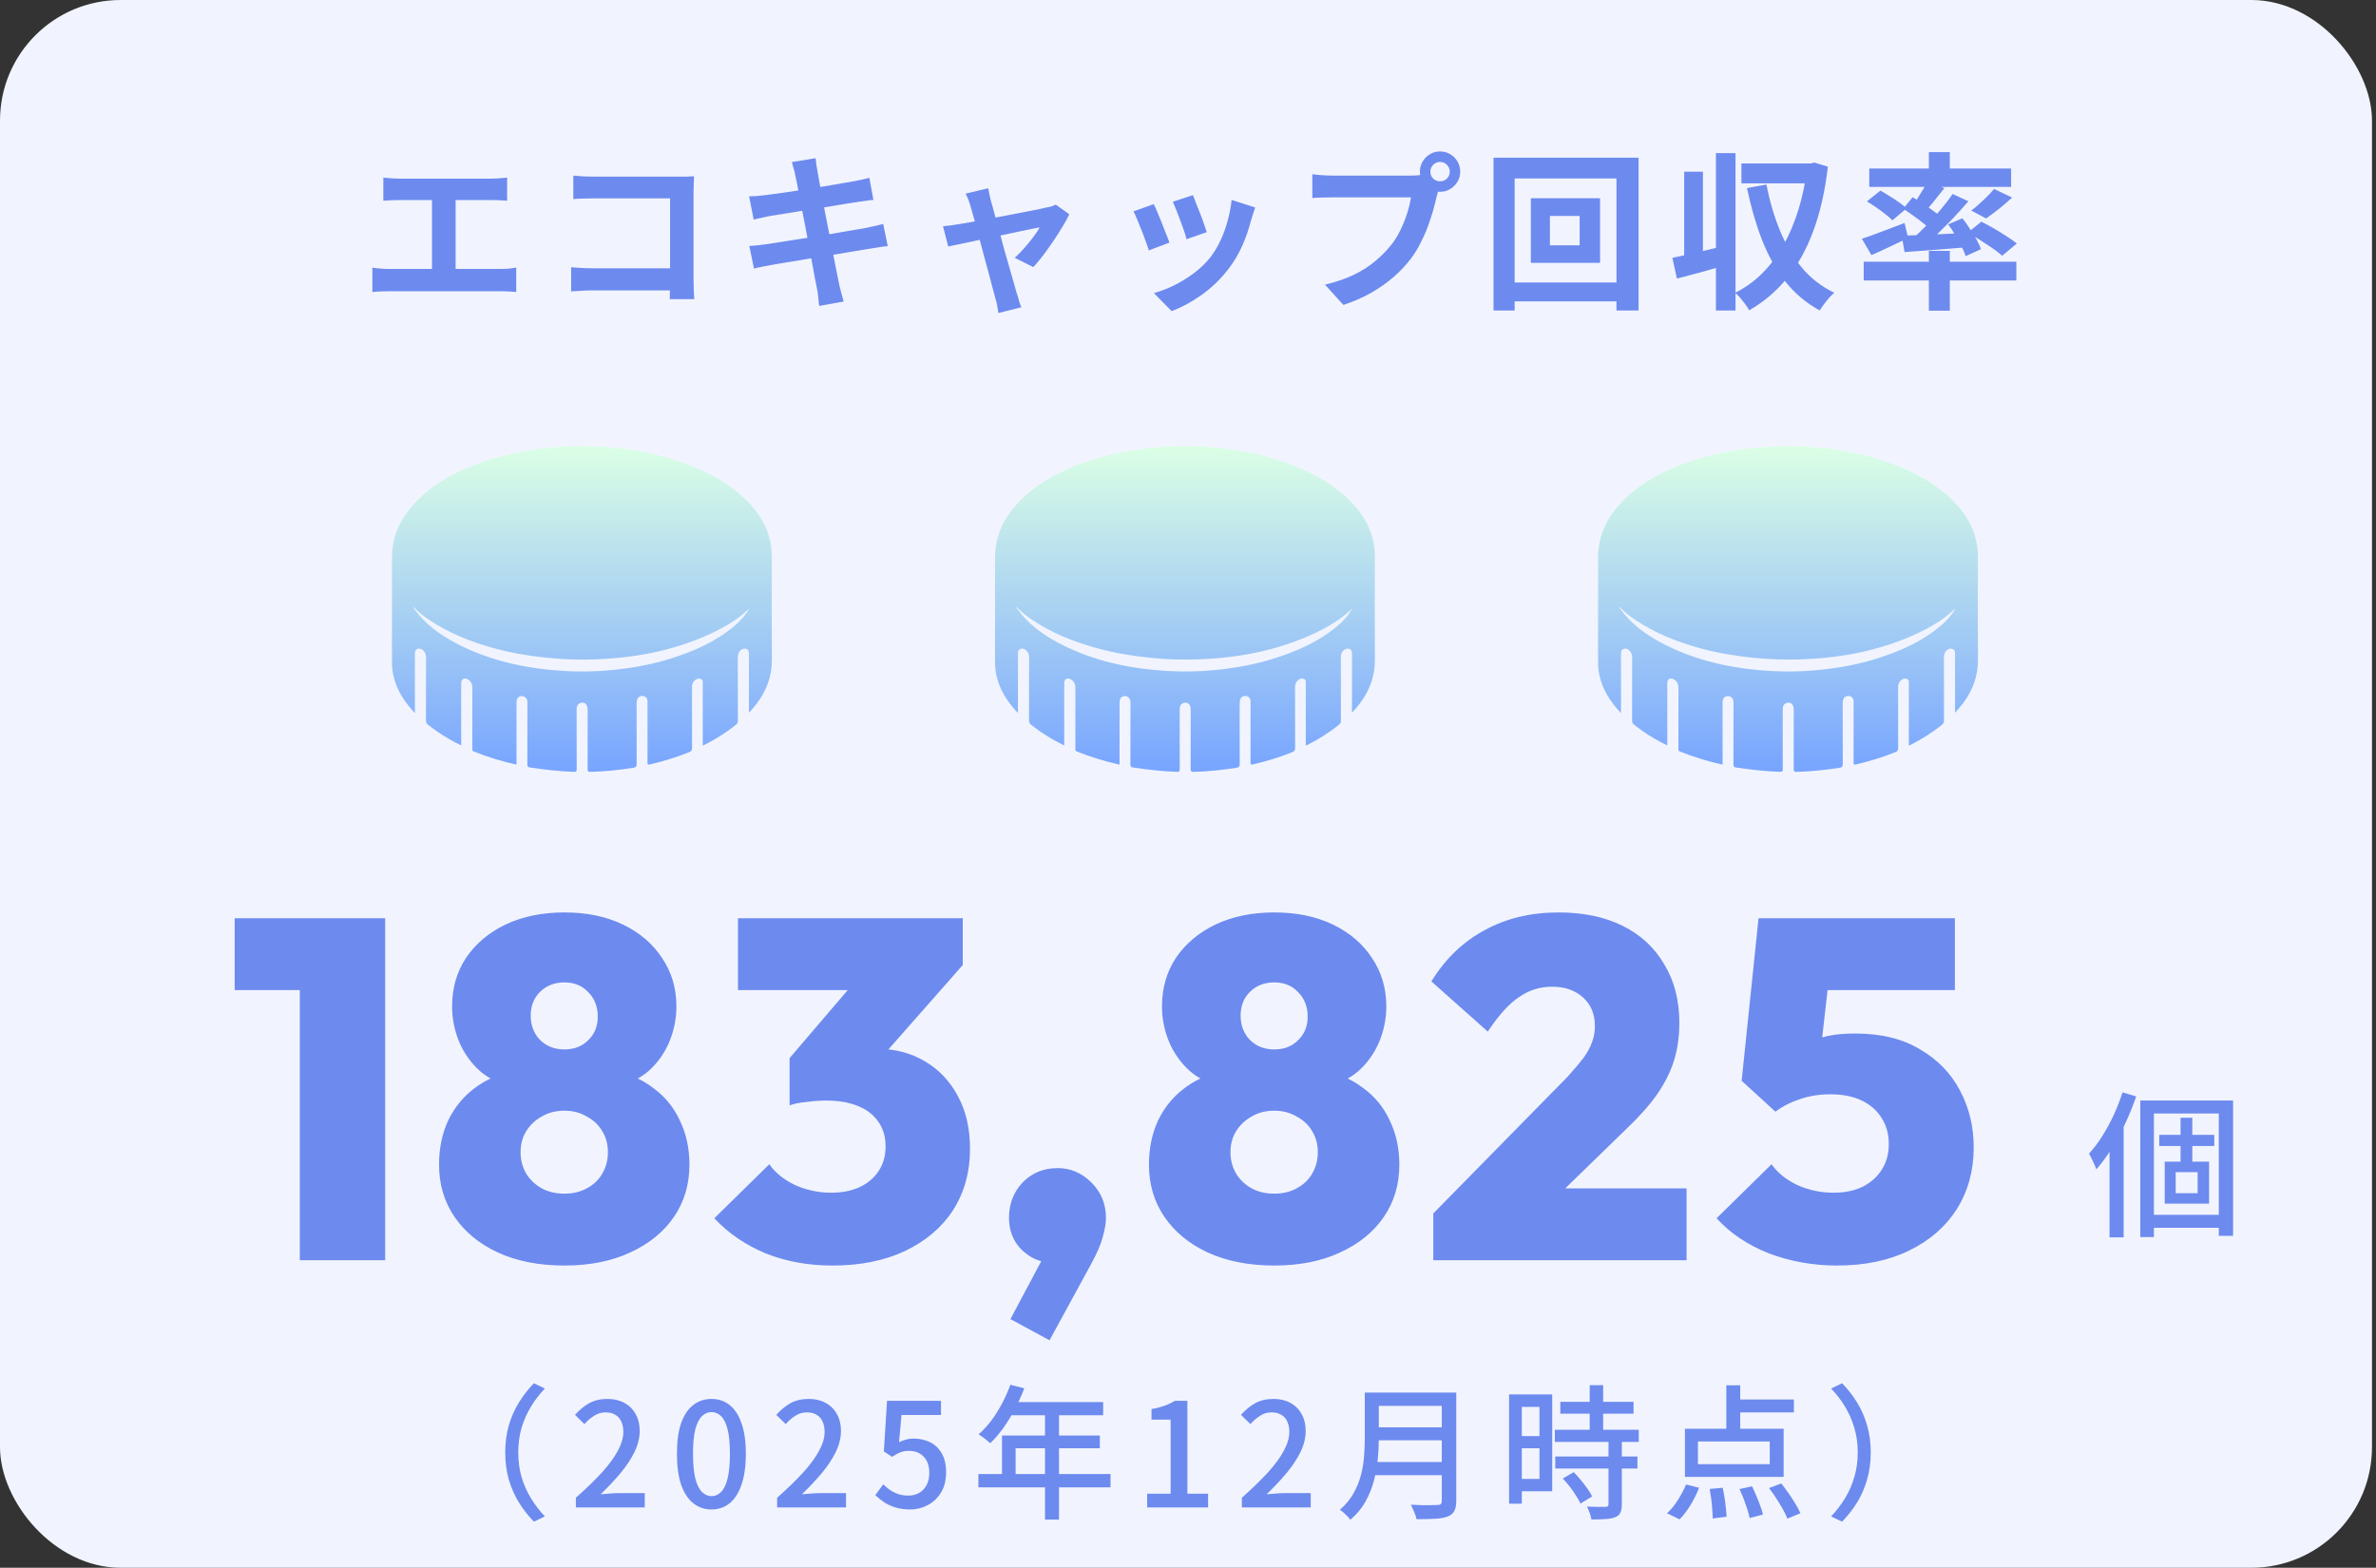
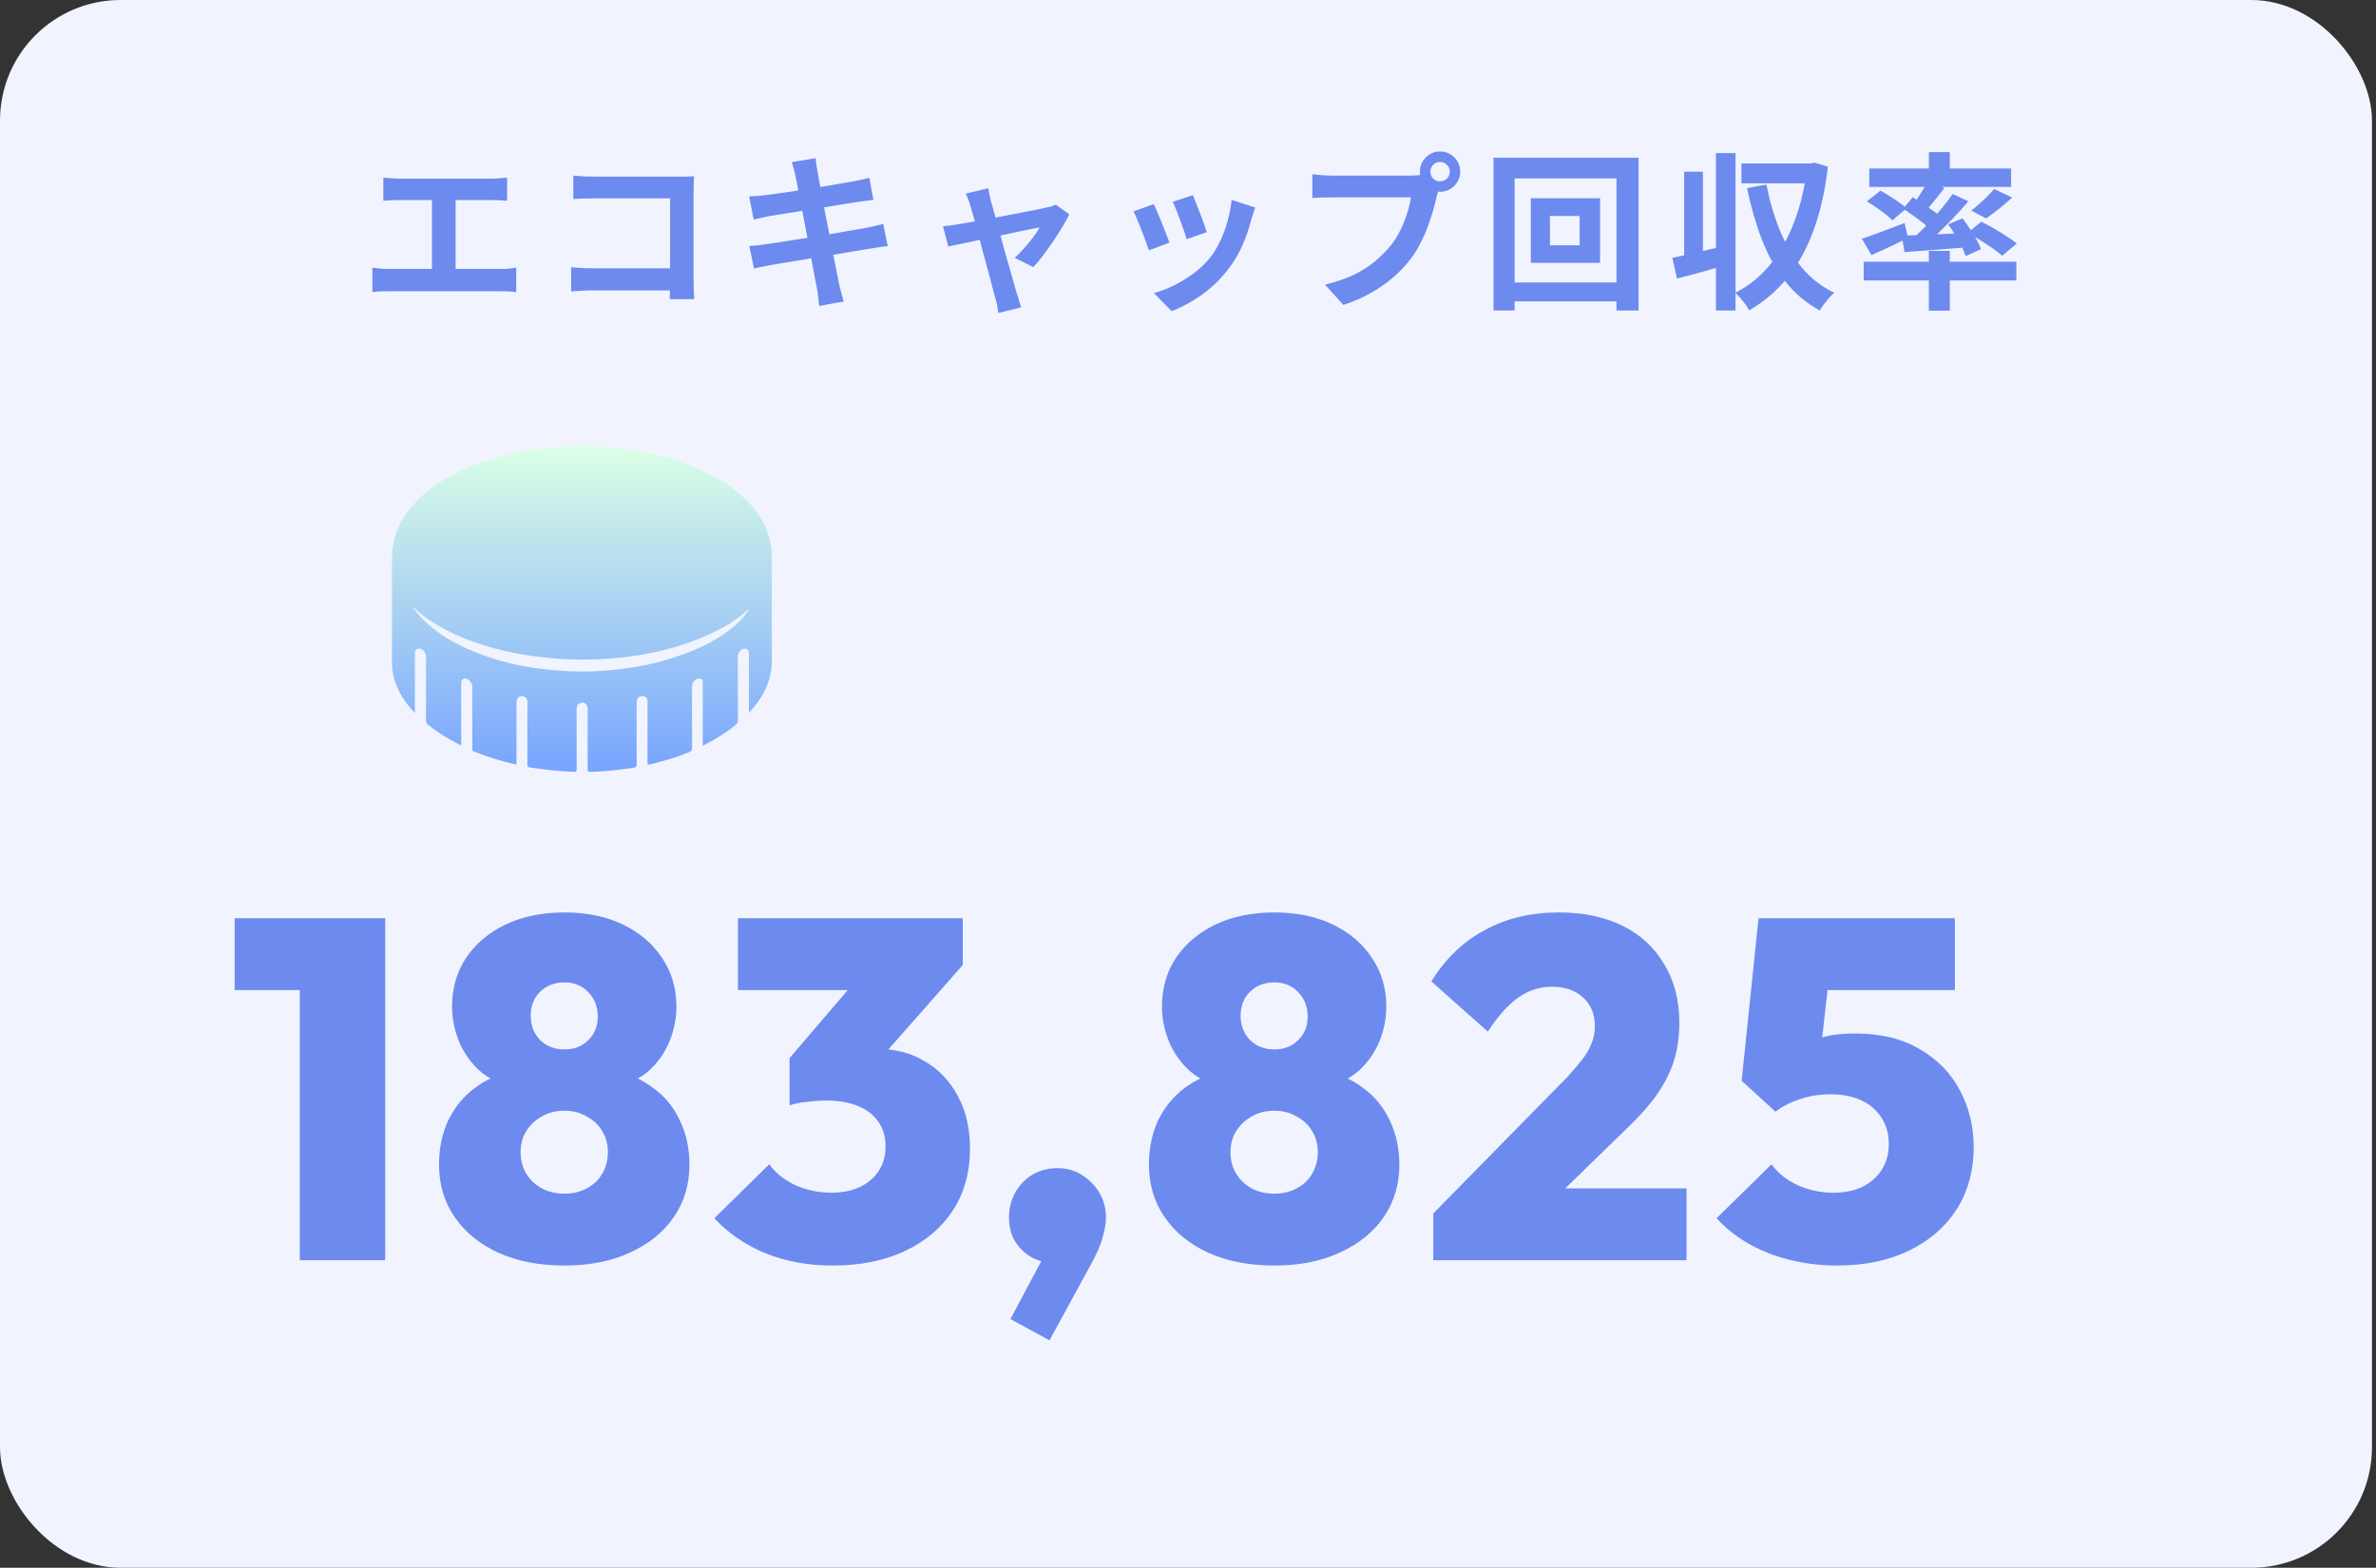
<svg xmlns="http://www.w3.org/2000/svg" width="394" height="260" viewBox="0 0 394 260" fill="none">
  <rect x="0" y="0" width="394" height="260" fill="#333333" stroke="none" />
  <rect x="0.5" y="0.5" width="392.333" height="259" rx="19.5" fill="#F1F4FE" stroke="#F1F4FE" />
  <path d="M63.568 29.456C63.941 29.493 64.38 29.531 64.884 29.568C65.388 29.605 65.836 29.624 66.228 29.624H81.46C81.889 29.624 82.337 29.605 82.804 29.568C83.27 29.531 83.7 29.493 84.092 29.456V33.292C83.681 33.255 83.242 33.227 82.776 33.208C82.309 33.189 81.87 33.18 81.46 33.18H66.228C65.854 33.18 65.406 33.189 64.884 33.208C64.361 33.227 63.922 33.255 63.568 33.292V29.456ZM71.632 46.676V31.612H75.552V46.676H71.632ZM61.748 44.38C62.196 44.455 62.662 44.511 63.148 44.548C63.633 44.585 64.09 44.604 64.52 44.604H82.972C83.476 44.604 83.952 44.585 84.4 44.548C84.848 44.492 85.249 44.436 85.604 44.38V48.44C85.193 48.384 84.736 48.347 84.232 48.328C83.728 48.309 83.308 48.3 82.972 48.3H64.52C64.109 48.3 63.661 48.309 63.176 48.328C62.69 48.347 62.214 48.384 61.748 48.44V44.38ZM95.072 29.12C95.594 29.176 96.182 29.223 96.836 29.26C97.489 29.279 98.049 29.288 98.516 29.288H112.628C113.038 29.288 113.486 29.288 113.972 29.288C114.476 29.269 114.849 29.251 115.092 29.232C115.073 29.549 115.054 29.96 115.036 30.464C115.017 30.949 115.008 31.397 115.008 31.808V46.312C115.008 46.797 115.017 47.367 115.036 48.02C115.073 48.673 115.101 49.205 115.12 49.616H111.06C111.078 49.205 111.088 48.757 111.088 48.272C111.106 47.768 111.116 47.264 111.116 46.76V32.9H98.544C97.946 32.9 97.312 32.909 96.64 32.928C95.986 32.947 95.464 32.975 95.072 33.012V29.12ZM94.708 44.324C95.193 44.361 95.734 44.399 96.332 44.436C96.948 44.473 97.573 44.492 98.208 44.492H113.328V48.16H98.32C97.778 48.16 97.153 48.179 96.444 48.216C95.753 48.253 95.174 48.291 94.708 48.328V44.324ZM131.868 29.008C131.793 28.597 131.7 28.224 131.588 27.888C131.494 27.552 131.401 27.216 131.308 26.88L135.256 26.236C135.293 26.516 135.33 26.871 135.368 27.3C135.424 27.711 135.489 28.084 135.564 28.42C135.601 28.681 135.685 29.167 135.816 29.876C135.946 30.585 136.105 31.444 136.292 32.452C136.478 33.46 136.684 34.552 136.908 35.728C137.15 36.885 137.384 38.061 137.608 39.256C137.832 40.432 138.046 41.552 138.252 42.616C138.476 43.68 138.662 44.623 138.812 45.444C138.98 46.265 139.101 46.872 139.176 47.264C139.269 47.675 139.381 48.123 139.512 48.608C139.642 49.093 139.773 49.56 139.904 50.008L135.844 50.736C135.769 50.213 135.713 49.709 135.676 49.224C135.638 48.757 135.573 48.319 135.48 47.908C135.405 47.535 135.293 46.965 135.144 46.2C135.013 45.416 134.845 44.501 134.64 43.456C134.453 42.411 134.248 41.3 134.024 40.124C133.8 38.948 133.576 37.772 133.352 36.596C133.128 35.42 132.913 34.319 132.708 33.292C132.521 32.265 132.353 31.379 132.204 30.632C132.054 29.867 131.942 29.325 131.868 29.008ZM124.224 32.564C124.672 32.545 125.11 32.527 125.54 32.508C125.969 32.471 126.398 32.424 126.828 32.368C127.238 32.312 127.817 32.237 128.564 32.144C129.31 32.032 130.169 31.911 131.14 31.78C132.11 31.631 133.109 31.472 134.136 31.304C135.181 31.136 136.189 30.977 137.16 30.828C138.13 30.66 138.989 30.511 139.736 30.38C140.501 30.249 141.098 30.147 141.528 30.072C141.976 29.979 142.442 29.885 142.928 29.792C143.413 29.68 143.824 29.577 144.16 29.484L144.832 33.152C144.533 33.171 144.132 33.217 143.628 33.292C143.124 33.367 142.666 33.432 142.256 33.488C141.752 33.563 141.089 33.665 140.268 33.796C139.465 33.927 138.569 34.076 137.58 34.244C136.59 34.393 135.582 34.552 134.556 34.72C133.529 34.869 132.549 35.028 131.616 35.196C130.682 35.345 129.861 35.476 129.152 35.588C128.442 35.7 127.91 35.784 127.556 35.84C127.108 35.933 126.688 36.027 126.296 36.12C125.904 36.195 125.465 36.297 124.98 36.428L124.224 32.564ZM124.252 40.796C124.625 40.777 125.092 40.74 125.652 40.684C126.23 40.609 126.734 40.544 127.164 40.488C127.668 40.413 128.34 40.311 129.18 40.18C130.02 40.049 130.962 39.9 132.008 39.732C133.072 39.564 134.164 39.396 135.284 39.228C136.404 39.041 137.496 38.855 138.56 38.668C139.624 38.481 140.594 38.313 141.472 38.164C142.349 38.015 143.058 37.893 143.6 37.8C144.141 37.688 144.654 37.576 145.14 37.464C145.644 37.352 146.082 37.24 146.456 37.128L147.212 40.824C146.838 40.843 146.381 40.899 145.84 40.992C145.317 41.067 144.785 41.151 144.244 41.244C143.646 41.337 142.9 41.459 142.004 41.608C141.108 41.757 140.118 41.925 139.036 42.112C137.972 42.28 136.88 42.457 135.76 42.644C134.64 42.812 133.566 42.989 132.54 43.176C131.513 43.344 130.589 43.493 129.768 43.624C128.946 43.755 128.302 43.867 127.836 43.96C127.238 44.072 126.697 44.175 126.212 44.268C125.745 44.361 125.353 44.455 125.036 44.548L124.252 40.796ZM163.876 31.22C163.932 31.537 163.997 31.883 164.072 32.256C164.165 32.611 164.249 32.975 164.324 33.348C164.492 33.889 164.688 34.589 164.912 35.448C165.154 36.307 165.416 37.249 165.696 38.276C165.976 39.303 166.256 40.348 166.536 41.412C166.834 42.457 167.124 43.465 167.404 44.436C167.684 45.388 167.926 46.237 168.132 46.984C168.337 47.712 168.496 48.272 168.608 48.664C168.682 48.813 168.757 49.037 168.832 49.336C168.906 49.635 168.99 49.933 169.084 50.232C169.196 50.531 169.289 50.773 169.364 50.96L165.556 51.912C165.5 51.52 165.434 51.109 165.36 50.68C165.285 50.251 165.182 49.84 165.052 49.448C164.94 49.037 164.781 48.449 164.576 47.684C164.37 46.9 164.137 46.013 163.876 45.024C163.614 44.035 163.334 43.008 163.036 41.944C162.756 40.88 162.485 39.844 162.224 38.836C161.962 37.809 161.71 36.885 161.468 36.064C161.244 35.224 161.057 34.571 160.908 34.104C160.814 33.731 160.693 33.376 160.544 33.04C160.413 32.704 160.273 32.396 160.124 32.116L163.876 31.22ZM177.316 35.532C177.036 36.148 176.653 36.848 176.168 37.632C175.701 38.416 175.188 39.219 174.628 40.04C174.068 40.861 173.508 41.645 172.948 42.392C172.388 43.12 171.856 43.755 171.352 44.296L168.272 42.756C168.757 42.327 169.27 41.804 169.812 41.188C170.353 40.572 170.857 39.956 171.324 39.34C171.809 38.705 172.164 38.164 172.388 37.716C172.182 37.753 171.79 37.828 171.212 37.94C170.652 38.052 169.97 38.192 169.168 38.36C168.365 38.528 167.488 38.715 166.536 38.92C165.602 39.107 164.66 39.303 163.708 39.508C162.756 39.713 161.85 39.909 160.992 40.096C160.133 40.264 159.377 40.423 158.724 40.572C158.07 40.703 157.576 40.805 157.24 40.88L156.372 37.52C156.82 37.483 157.249 37.436 157.66 37.38C158.07 37.324 158.5 37.259 158.948 37.184C159.172 37.147 159.564 37.081 160.124 36.988C160.702 36.895 161.384 36.773 162.168 36.624C162.97 36.475 163.829 36.316 164.744 36.148C165.658 35.961 166.582 35.784 167.516 35.616C168.449 35.429 169.326 35.261 170.148 35.112C170.969 34.944 171.688 34.804 172.304 34.692C172.92 34.561 173.368 34.459 173.648 34.384C173.89 34.347 174.142 34.291 174.404 34.216C174.665 34.123 174.889 34.029 175.076 33.936L177.316 35.532ZM197.816 32.368C197.946 32.667 198.114 33.096 198.32 33.656C198.544 34.197 198.777 34.785 199.02 35.42C199.262 36.036 199.477 36.624 199.664 37.184C199.85 37.744 200 38.183 200.112 38.5L196.752 39.676C196.677 39.321 196.546 38.873 196.36 38.332C196.173 37.791 195.968 37.221 195.744 36.624C195.52 36.008 195.296 35.42 195.072 34.86C194.848 34.3 194.652 33.833 194.484 33.46L197.816 32.368ZM208.148 34.412C207.998 34.86 207.868 35.243 207.756 35.56C207.662 35.877 207.569 36.176 207.476 36.456C207.121 37.875 206.636 39.293 206.02 40.712C205.404 42.112 204.62 43.428 203.668 44.66C202.361 46.34 200.877 47.768 199.216 48.944C197.573 50.101 195.93 50.988 194.288 51.604L191.348 48.608C192.374 48.328 193.457 47.917 194.596 47.376C195.734 46.816 196.836 46.144 197.9 45.36C198.964 44.576 199.878 43.708 200.644 42.756C201.278 41.953 201.838 41.039 202.324 40.012C202.828 38.967 203.238 37.856 203.556 36.68C203.892 35.485 204.116 34.309 204.228 33.152L208.148 34.412ZM191.32 33.852C191.506 34.207 191.712 34.664 191.936 35.224C192.178 35.784 192.421 36.372 192.664 36.988C192.906 37.604 193.14 38.201 193.364 38.78C193.606 39.359 193.793 39.844 193.924 40.236L190.508 41.524C190.396 41.151 190.228 40.665 190.004 40.068C189.798 39.471 189.565 38.845 189.304 38.192C189.042 37.52 188.79 36.904 188.548 36.344C188.324 35.784 188.128 35.355 187.96 35.056L191.32 33.852ZM237.188 28.476C237.188 28.924 237.346 29.307 237.664 29.624C237.981 29.923 238.354 30.072 238.784 30.072C239.232 30.072 239.614 29.923 239.932 29.624C240.249 29.307 240.408 28.924 240.408 28.476C240.408 28.028 240.249 27.645 239.932 27.328C239.614 27.011 239.232 26.852 238.784 26.852C238.354 26.852 237.981 27.011 237.664 27.328C237.346 27.645 237.188 28.028 237.188 28.476ZM235.452 28.476C235.452 27.86 235.601 27.3 235.9 26.796C236.217 26.273 236.628 25.863 237.132 25.564C237.636 25.265 238.186 25.116 238.784 25.116C239.4 25.116 239.96 25.265 240.464 25.564C240.986 25.863 241.397 26.273 241.696 26.796C241.994 27.3 242.144 27.86 242.144 28.476C242.144 29.073 241.994 29.624 241.696 30.128C241.397 30.632 240.986 31.043 240.464 31.36C239.96 31.659 239.4 31.808 238.784 31.808C238.186 31.808 237.636 31.659 237.132 31.36C236.628 31.043 236.217 30.632 235.9 30.128C235.601 29.624 235.452 29.073 235.452 28.476ZM238.84 30.688C238.709 30.949 238.597 31.267 238.504 31.64C238.41 31.995 238.317 32.321 238.224 32.62C238.074 33.311 237.878 34.085 237.636 34.944C237.393 35.784 237.104 36.661 236.768 37.576C236.432 38.491 236.03 39.396 235.564 40.292C235.116 41.188 234.602 42.028 234.024 42.812C233.184 43.932 232.204 44.977 231.084 45.948C229.964 46.919 228.713 47.796 227.332 48.58C225.95 49.364 224.429 50.027 222.768 50.568L219.716 47.208C221.582 46.76 223.188 46.209 224.532 45.556C225.876 44.903 227.042 44.156 228.032 43.316C229.04 42.476 229.926 41.58 230.692 40.628C231.308 39.844 231.83 38.995 232.26 38.08C232.708 37.165 233.072 36.251 233.352 35.336C233.65 34.403 233.856 33.535 233.968 32.732C233.688 32.732 233.221 32.732 232.568 32.732C231.933 32.732 231.177 32.732 230.3 32.732C229.441 32.732 228.536 32.732 227.584 32.732C226.65 32.732 225.745 32.732 224.868 32.732C223.99 32.732 223.197 32.732 222.488 32.732C221.797 32.732 221.284 32.732 220.948 32.732C220.294 32.732 219.66 32.741 219.044 32.76C218.446 32.779 217.97 32.807 217.616 32.844V28.896C217.896 28.933 218.232 28.971 218.624 29.008C219.034 29.045 219.445 29.073 219.856 29.092C220.285 29.111 220.649 29.12 220.948 29.12C221.246 29.12 221.666 29.12 222.208 29.12C222.768 29.12 223.412 29.12 224.14 29.12C224.868 29.12 225.624 29.12 226.408 29.12C227.21 29.12 228.004 29.12 228.788 29.12C229.59 29.12 230.337 29.12 231.028 29.12C231.718 29.12 232.316 29.12 232.82 29.12C233.324 29.12 233.688 29.12 233.912 29.12C234.192 29.12 234.528 29.111 234.92 29.092C235.33 29.073 235.722 29.008 236.096 28.896L238.84 30.688ZM257.016 35.812V40.684H261.944V35.812H257.016ZM253.852 32.872H265.332V43.596H253.852V32.872ZM247.664 26.152H271.716V51.492H268.048V29.596H251.164V51.492H247.664V26.152ZM249.652 46.844H270.12V49.98H249.652V46.844ZM277.32 42.756C278.44 42.532 279.774 42.243 281.324 41.888C282.873 41.515 284.432 41.141 286 40.768L286.42 43.904C285.001 44.315 283.564 44.725 282.108 45.136C280.652 45.528 279.308 45.883 278.076 46.2L277.32 42.756ZM284.544 25.396H287.792V51.492H284.544V25.396ZM279.28 28.476H282.388V43.54H279.28V28.476ZM288.772 27.104H300.476V30.408H288.772V27.104ZM299.664 27.104H300.252L300.868 26.964L303.108 27.636C302.641 31.668 301.838 35.215 300.7 38.276C299.58 41.337 298.124 43.96 296.332 46.144C294.558 48.309 292.468 50.083 290.06 51.464C289.892 51.165 289.677 50.829 289.416 50.456C289.154 50.101 288.874 49.747 288.576 49.392C288.277 49.056 287.997 48.776 287.736 48.552C289.36 47.749 290.834 46.695 292.16 45.388C293.504 44.063 294.68 42.513 295.688 40.74C296.696 38.967 297.536 36.997 298.208 34.832C298.88 32.667 299.365 30.333 299.664 27.832V27.104ZM292.916 30.604C293.438 33.292 294.176 35.812 295.128 38.164C296.08 40.497 297.293 42.56 298.768 44.352C300.242 46.125 302.044 47.525 304.172 48.552C303.91 48.776 303.621 49.056 303.304 49.392C303.005 49.747 302.716 50.111 302.436 50.484C302.156 50.857 301.932 51.193 301.764 51.492C299.486 50.241 297.573 48.627 296.024 46.648C294.474 44.669 293.196 42.383 292.188 39.788C291.18 37.193 290.349 34.328 289.696 31.192L292.916 30.604ZM319.856 25.228H323.328V29.148H319.856V25.228ZM319.856 41.608H323.328V51.52H319.856V41.608ZM309.048 43.4H334.36V46.508H309.048V43.4ZM309.972 27.944H333.492V30.996H309.972V27.944ZM330.664 31.332L333.66 32.76C332.95 33.413 332.213 34.048 331.448 34.664C330.682 35.261 329.982 35.784 329.348 36.232L326.884 34.916C327.313 34.599 327.752 34.235 328.2 33.824C328.666 33.413 329.114 32.993 329.544 32.564C329.992 32.116 330.365 31.705 330.664 31.332ZM319.604 30.128L322.432 31.192C321.872 31.92 321.293 32.648 320.696 33.376C320.117 34.104 319.585 34.72 319.1 35.224L317 34.3C317.298 33.908 317.606 33.469 317.924 32.984C318.241 32.499 318.549 32.004 318.848 31.5C319.146 30.996 319.398 30.539 319.604 30.128ZM323.804 32.172L326.408 33.376C325.642 34.272 324.802 35.205 323.888 36.176C322.973 37.128 322.058 38.043 321.144 38.92C320.229 39.779 319.361 40.535 318.54 41.188L316.58 40.096C317.401 39.405 318.25 38.612 319.128 37.716C320.024 36.801 320.882 35.859 321.704 34.888C322.525 33.917 323.225 33.012 323.804 32.172ZM315.6 34.608L317.168 32.704C317.709 33.021 318.288 33.385 318.904 33.796C319.52 34.207 320.108 34.617 320.668 35.028C321.228 35.42 321.685 35.784 322.04 36.12L320.388 38.304C320.052 37.949 319.613 37.557 319.072 37.128C318.53 36.68 317.952 36.241 317.336 35.812C316.72 35.364 316.141 34.963 315.6 34.608ZM315.348 39.088C316.281 39.051 317.345 39.013 318.54 38.976C319.734 38.92 321.004 38.864 322.348 38.808C323.692 38.733 325.045 38.668 326.408 38.612L326.38 40.992C324.513 41.141 322.656 41.291 320.808 41.44C318.96 41.589 317.298 41.711 315.824 41.804L315.348 39.088ZM323.048 37.212L325.428 36.204C325.838 36.727 326.24 37.296 326.632 37.912C327.042 38.509 327.416 39.107 327.752 39.704C328.088 40.301 328.33 40.843 328.48 41.328L325.96 42.476C325.81 41.991 325.577 41.449 325.26 40.852C324.961 40.236 324.616 39.611 324.224 38.976C323.85 38.323 323.458 37.735 323.048 37.212ZM308.74 39.592C309.636 39.312 310.709 38.929 311.96 38.444C313.229 37.959 314.517 37.473 315.824 36.988L316.412 39.452C315.404 39.956 314.358 40.46 313.276 40.964C312.212 41.468 311.232 41.916 310.336 42.308L308.74 39.592ZM309.58 33.404L311.82 31.612C312.305 31.873 312.818 32.181 313.36 32.536C313.92 32.872 314.442 33.217 314.928 33.572C315.432 33.927 315.842 34.253 316.16 34.552L313.808 36.54C313.528 36.241 313.145 35.905 312.66 35.532C312.193 35.159 311.689 34.785 311.148 34.412C310.606 34.039 310.084 33.703 309.58 33.404ZM326.268 38.612L328.564 36.764C329.198 37.081 329.889 37.455 330.636 37.884C331.382 38.313 332.092 38.752 332.764 39.2C333.436 39.629 333.996 40.021 334.444 40.376L332.008 42.42C331.616 42.047 331.093 41.636 330.44 41.188C329.786 40.74 329.096 40.283 328.368 39.816C327.64 39.349 326.94 38.948 326.268 38.612Z" fill="#6D8AEF" />
  <path d="M49.714 209V152.28H63.874V209H49.714ZM38.914 164.2V152.28H63.074V164.2H38.914ZM93.606 209.88C89.393 209.88 85.713 209.16 82.566 207.72C79.473 206.28 77.073 204.307 75.366 201.8C73.659 199.293 72.806 196.413 72.806 193.16C72.806 190.44 73.313 187.987 74.326 185.8C75.393 183.613 76.859 181.827 78.726 180.44C80.646 179 82.833 178.04 85.286 177.56L85.046 180.2C82.913 179.773 81.099 178.92 79.606 177.64C78.113 176.307 76.966 174.707 76.166 172.84C75.366 170.92 74.966 168.947 74.966 166.92C74.966 163.88 75.739 161.187 77.286 158.84C78.886 156.493 81.073 154.653 83.846 153.32C86.673 151.987 89.926 151.32 93.606 151.32C97.286 151.32 100.513 151.987 103.286 153.32C106.059 154.653 108.219 156.493 109.766 158.84C111.366 161.187 112.166 163.88 112.166 166.92C112.166 168.947 111.766 170.92 110.966 172.84C110.166 174.707 109.019 176.307 107.526 177.64C106.033 178.92 104.219 179.773 102.086 180.2L101.766 177.56C104.273 178.04 106.459 179 108.326 180.44C110.246 181.827 111.713 183.613 112.726 185.8C113.793 187.987 114.326 190.44 114.326 193.16C114.326 196.413 113.473 199.293 111.766 201.8C110.059 204.307 107.633 206.28 104.486 207.72C101.393 209.16 97.766 209.88 93.606 209.88ZM93.606 197.96C94.993 197.96 96.219 197.667 97.286 197.08C98.406 196.493 99.259 195.693 99.846 194.68C100.486 193.613 100.806 192.413 100.806 191.08C100.806 189.747 100.486 188.573 99.846 187.56C99.259 186.547 98.406 185.747 97.286 185.16C96.219 184.52 94.993 184.2 93.606 184.2C92.166 184.2 90.913 184.52 89.846 185.16C88.779 185.747 87.926 186.547 87.286 187.56C86.646 188.573 86.326 189.747 86.326 191.08C86.326 192.413 86.646 193.613 87.286 194.68C87.926 195.693 88.779 196.493 89.846 197.08C90.913 197.667 92.166 197.96 93.606 197.96ZM93.606 174.04C95.206 174.04 96.513 173.533 97.526 172.52C98.593 171.507 99.126 170.2 99.126 168.6C99.126 166.947 98.593 165.587 97.526 164.52C96.513 163.453 95.206 162.92 93.606 162.92C91.953 162.92 90.593 163.453 89.526 164.52C88.513 165.533 88.006 166.84 88.006 168.44C88.006 170.04 88.513 171.373 89.526 172.44C90.593 173.507 91.953 174.04 93.606 174.04ZM138.052 209.88C134.052 209.88 130.372 209.213 127.012 207.88C123.652 206.493 120.798 204.547 118.452 202.04L127.572 193.08C128.532 194.467 129.945 195.613 131.812 196.52C133.732 197.373 135.732 197.8 137.812 197.8C139.572 197.8 141.118 197.507 142.452 196.92C143.838 196.28 144.905 195.4 145.652 194.28C146.452 193.107 146.852 191.72 146.852 190.12C146.852 188.52 146.452 187.16 145.652 186.04C144.852 184.867 143.705 183.987 142.212 183.4C140.772 182.813 139.038 182.52 137.012 182.52C135.945 182.52 134.825 182.6 133.652 182.76C132.532 182.867 131.625 183.053 130.932 183.32L137.172 175.48C138.878 175.053 140.425 174.707 141.812 174.44C143.252 174.12 144.532 173.96 145.652 173.96C148.532 173.96 151.118 174.653 153.412 176.04C155.705 177.373 157.518 179.293 158.852 181.8C160.185 184.253 160.852 187.16 160.852 190.52C160.852 194.36 159.918 197.747 158.052 200.68C156.185 203.56 153.518 205.827 150.052 207.48C146.638 209.08 142.638 209.88 138.052 209.88ZM130.932 183.32V175.48L144.132 160.04H159.652L146.052 175.48L130.932 183.32ZM122.372 164.2V152.28H159.652V160.04L148.852 164.2H122.372ZM167.556 218.76L173.556 207.48L177.556 206.36C177.129 207.213 176.623 207.933 176.036 208.52C175.449 209.053 174.783 209.32 174.036 209.32C172.383 209.32 170.836 208.627 169.396 207.24C168.009 205.853 167.316 204.093 167.316 201.96C167.316 199.667 168.063 197.72 169.556 196.12C171.103 194.52 173.049 193.72 175.396 193.72C177.529 193.72 179.396 194.52 180.996 196.12C182.596 197.72 183.396 199.667 183.396 201.96C183.396 202.867 183.209 203.96 182.836 205.24C182.516 206.467 181.823 208.04 180.756 209.96L174.036 222.28L167.556 218.76ZM211.325 209.88C207.111 209.88 203.431 209.16 200.285 207.72C197.191 206.28 194.791 204.307 193.085 201.8C191.378 199.293 190.525 196.413 190.525 193.16C190.525 190.44 191.031 187.987 192.045 185.8C193.111 183.613 194.578 181.827 196.445 180.44C198.365 179 200.551 178.04 203.005 177.56L202.765 180.2C200.631 179.773 198.818 178.92 197.325 177.64C195.831 176.307 194.685 174.707 193.885 172.84C193.085 170.92 192.685 168.947 192.685 166.92C192.685 163.88 193.458 161.187 195.005 158.84C196.605 156.493 198.791 154.653 201.565 153.32C204.391 151.987 207.645 151.32 211.325 151.32C215.005 151.32 218.231 151.987 221.005 153.32C223.778 154.653 225.938 156.493 227.485 158.84C229.085 161.187 229.885 163.88 229.885 166.92C229.885 168.947 229.485 170.92 228.685 172.84C227.885 174.707 226.738 176.307 225.245 177.64C223.751 178.92 221.938 179.773 219.805 180.2L219.485 177.56C221.991 178.04 224.178 179 226.045 180.44C227.965 181.827 229.431 183.613 230.445 185.8C231.511 187.987 232.045 190.44 232.045 193.16C232.045 196.413 231.191 199.293 229.485 201.8C227.778 204.307 225.351 206.28 222.205 207.72C219.111 209.16 215.485 209.88 211.325 209.88ZM211.325 197.96C212.711 197.96 213.938 197.667 215.005 197.08C216.125 196.493 216.978 195.693 217.565 194.68C218.205 193.613 218.525 192.413 218.525 191.08C218.525 189.747 218.205 188.573 217.565 187.56C216.978 186.547 216.125 185.747 215.005 185.16C213.938 184.52 212.711 184.2 211.325 184.2C209.885 184.2 208.631 184.52 207.565 185.16C206.498 185.747 205.645 186.547 205.005 187.56C204.365 188.573 204.045 189.747 204.045 191.08C204.045 192.413 204.365 193.613 205.005 194.68C205.645 195.693 206.498 196.493 207.565 197.08C208.631 197.667 209.885 197.96 211.325 197.96ZM211.325 174.04C212.925 174.04 214.231 173.533 215.245 172.52C216.311 171.507 216.845 170.2 216.845 168.6C216.845 166.947 216.311 165.587 215.245 164.52C214.231 163.453 212.925 162.92 211.325 162.92C209.671 162.92 208.311 163.453 207.245 164.52C206.231 165.533 205.725 166.84 205.725 168.44C205.725 170.04 206.231 171.373 207.245 172.44C208.311 173.507 209.671 174.04 211.325 174.04ZM237.675 201.24L259.915 178.6C260.982 177.427 261.862 176.387 262.555 175.48C263.249 174.52 263.729 173.64 263.995 172.84C264.315 171.987 264.475 171.107 264.475 170.2C264.475 168.173 263.809 166.573 262.475 165.4C261.195 164.227 259.489 163.64 257.355 163.64C255.329 163.64 253.489 164.227 251.835 165.4C250.182 166.52 248.475 168.413 246.715 171.08L237.355 162.76C239.649 159.027 242.582 156.2 246.155 154.28C249.729 152.307 253.835 151.32 258.475 151.32C262.582 151.32 266.129 152.067 269.115 153.56C272.102 155.053 274.395 157.187 275.995 159.96C277.649 162.68 278.475 165.907 278.475 169.64C278.475 171.88 278.182 173.96 277.595 175.88C277.009 177.747 276.075 179.613 274.795 181.48C273.515 183.293 271.809 185.213 269.675 187.24L254.955 201.56L237.675 201.24ZM237.675 209V201.24L249.595 197.08H279.675V209H237.675ZM304.569 209.88C300.676 209.88 296.942 209.213 293.369 207.88C289.849 206.493 286.942 204.547 284.649 202.04L293.769 193.08C294.729 194.467 296.142 195.613 298.009 196.52C299.929 197.373 301.929 197.8 304.009 197.8C305.876 197.8 307.476 197.48 308.809 196.84C310.196 196.147 311.262 195.213 312.009 194.04C312.809 192.813 313.209 191.373 313.209 189.72C313.209 188.067 312.809 186.627 312.009 185.4C311.262 184.173 310.169 183.213 308.729 182.52C307.289 181.827 305.556 181.48 303.529 181.48C301.716 181.48 300.036 181.747 298.489 182.28C296.996 182.76 295.636 183.453 294.409 184.36L295.769 175.24C297.209 174.387 298.489 173.667 299.609 173.08C300.729 172.493 301.902 172.067 303.129 171.8C304.409 171.533 305.902 171.4 307.609 171.4C311.929 171.4 315.529 172.28 318.409 174.04C321.342 175.747 323.556 178.04 325.049 180.92C326.542 183.747 327.289 186.867 327.289 190.28C327.289 194.12 326.356 197.533 324.489 200.52C322.622 203.453 319.982 205.747 316.569 207.4C313.209 209.053 309.209 209.88 304.569 209.88ZM294.409 184.36L288.809 179.24L291.609 152.28H304.409L301.449 178.36L294.409 184.36ZM293.369 164.2L291.609 152.28H324.169V164.2H293.369Z" fill="#6D8AEF" />
-   <path d="M354.909 182.512H370.301V204.95H367.935V184.67H357.171V205.158H354.909V182.512ZM358.055 188.206H367.181V190.052H358.055V188.206ZM356.105 201.466H369.157V203.624H356.105V201.466ZM361.591 185.372H363.541V193.666H361.591V185.372ZM360.785 194.394V197.878H364.425V194.394H360.785ZM358.965 192.652H366.323V199.62H358.965V192.652ZM351.971 181.16L354.233 181.836C353.73 183.309 353.132 184.791 352.439 186.282C351.763 187.755 351.009 189.151 350.177 190.468C349.362 191.768 348.513 192.921 347.629 193.926C347.559 193.735 347.455 193.475 347.317 193.146C347.178 192.817 347.022 192.487 346.849 192.158C346.693 191.811 346.545 191.534 346.407 191.326C347.169 190.494 347.897 189.532 348.591 188.44C349.284 187.348 349.917 186.187 350.489 184.956C351.061 183.708 351.555 182.443 351.971 181.16ZM349.813 187.842L352.127 185.528L352.153 185.554V205.21H349.813V187.842Z" fill="#6D8AEF" />
-   <path d="M83.781 240.88C83.781 239.248 83.981 237.736 84.382 236.344C84.797 234.952 85.365 233.68 86.085 232.528C86.805 231.376 87.621 230.336 88.534 229.408L90.358 230.272C89.478 231.184 88.71 232.184 88.053 233.272C87.397 234.344 86.877 235.512 86.493 236.776C86.126 238.024 85.942 239.392 85.942 240.88C85.942 242.352 86.126 243.72 86.493 244.984C86.877 246.248 87.397 247.416 88.053 248.488C88.71 249.56 89.478 250.56 90.358 251.488L88.534 252.352C87.621 251.424 86.805 250.384 86.085 249.232C85.365 248.08 84.797 246.808 84.382 245.416C83.981 244.008 83.781 242.496 83.781 240.88ZM95.493 250V248.392C97.237 246.84 98.694 245.424 99.862 244.144C101.03 242.848 101.902 241.648 102.478 240.544C103.07 239.44 103.366 238.408 103.366 237.448C103.366 236.808 103.254 236.248 103.03 235.768C102.822 235.272 102.494 234.896 102.046 234.64C101.614 234.368 101.062 234.232 100.39 234.232C99.701 234.232 99.07 234.424 98.493 234.808C97.918 235.176 97.389 235.632 96.909 236.176L95.35 234.64C96.102 233.808 96.894 233.16 97.725 232.696C98.573 232.232 99.582 232 100.75 232C101.822 232 102.758 232.224 103.558 232.672C104.358 233.104 104.974 233.72 105.406 234.52C105.854 235.304 106.078 236.232 106.078 237.304C106.078 238.44 105.798 239.592 105.238 240.76C104.678 241.912 103.91 243.08 102.934 244.264C101.958 245.432 100.846 246.616 99.597 247.816C100.062 247.768 100.55 247.728 101.062 247.696C101.59 247.648 102.062 247.624 102.478 247.624H106.918V250H95.493ZM117.989 250.336C116.837 250.336 115.829 249.992 114.965 249.304C114.101 248.616 113.429 247.592 112.949 246.232C112.485 244.856 112.253 243.144 112.253 241.096C112.253 239.048 112.485 237.352 112.949 236.008C113.429 234.664 114.101 233.664 114.965 233.008C115.829 232.336 116.837 232 117.989 232C119.141 232 120.141 232.336 120.989 233.008C121.837 233.68 122.493 234.688 122.957 236.032C123.437 237.36 123.677 239.048 123.677 241.096C123.677 243.144 123.437 244.856 122.957 246.232C122.493 247.592 121.837 248.616 120.989 249.304C120.141 249.992 119.141 250.336 117.989 250.336ZM117.989 248.128C118.581 248.128 119.109 247.896 119.573 247.432C120.037 246.968 120.397 246.224 120.653 245.2C120.909 244.16 121.037 242.792 121.037 241.096C121.037 239.4 120.909 238.048 120.653 237.04C120.397 236.032 120.037 235.304 119.573 234.856C119.109 234.408 118.581 234.184 117.989 234.184C117.397 234.184 116.869 234.408 116.405 234.856C115.941 235.304 115.573 236.032 115.301 237.04C115.045 238.048 114.917 239.4 114.917 241.096C114.917 242.792 115.045 244.16 115.301 245.2C115.573 246.224 115.941 246.968 116.405 247.432C116.869 247.896 117.397 248.128 117.989 248.128ZM128.869 250V248.392C130.613 246.84 132.069 245.424 133.237 244.144C134.405 242.848 135.277 241.648 135.853 240.544C136.445 239.44 136.741 238.408 136.741 237.448C136.741 236.808 136.629 236.248 136.405 235.768C136.197 235.272 135.869 234.896 135.421 234.64C134.989 234.368 134.437 234.232 133.765 234.232C133.077 234.232 132.445 234.424 131.869 234.808C131.293 235.176 130.765 235.632 130.285 236.176L128.725 234.64C129.477 233.808 130.269 233.16 131.101 232.696C131.949 232.232 132.957 232 134.125 232C135.197 232 136.133 232.224 136.933 232.672C137.733 233.104 138.349 233.72 138.781 234.52C139.229 235.304 139.453 236.232 139.453 237.304C139.453 238.44 139.173 239.592 138.613 240.76C138.053 241.912 137.285 243.08 136.309 244.264C135.333 245.432 134.221 246.616 132.973 247.816C133.437 247.768 133.925 247.728 134.437 247.696C134.965 247.648 135.437 247.624 135.853 247.624H140.293V250H128.869ZM150.932 250.336C150.02 250.336 149.204 250.224 148.484 250C147.764 249.776 147.132 249.48 146.588 249.112C146.044 248.744 145.564 248.36 145.148 247.96L146.468 246.16C146.804 246.496 147.172 246.808 147.572 247.096C147.972 247.368 148.42 247.592 148.916 247.768C149.428 247.944 149.996 248.032 150.62 248.032C151.276 248.032 151.868 247.888 152.396 247.6C152.924 247.296 153.34 246.864 153.644 246.304C153.948 245.728 154.1 245.048 154.1 244.264C154.1 243.112 153.788 242.216 153.164 241.576C152.556 240.936 151.748 240.616 150.74 240.616C150.18 240.616 149.7 240.696 149.3 240.856C148.9 241.016 148.444 241.264 147.932 241.6L146.564 240.712L147.092 232.312H156.044V234.664H149.492L149.084 239.176C149.468 238.984 149.852 238.84 150.236 238.744C150.62 238.632 151.044 238.576 151.508 238.576C152.5 238.576 153.404 238.776 154.22 239.176C155.036 239.576 155.684 240.192 156.164 241.024C156.644 241.84 156.884 242.896 156.884 244.192C156.884 245.488 156.604 246.6 156.044 247.528C155.484 248.44 154.748 249.136 153.836 249.616C152.94 250.096 151.972 250.336 150.932 250.336ZM167.548 229.648L169.852 230.248C169.404 231.416 168.884 232.568 168.292 233.704C167.7 234.824 167.06 235.864 166.372 236.824C165.684 237.784 164.964 238.624 164.212 239.344C164.068 239.216 163.876 239.056 163.636 238.864C163.412 238.672 163.172 238.488 162.916 238.312C162.676 238.12 162.46 237.976 162.268 237.88C163.02 237.224 163.724 236.464 164.38 235.6C165.036 234.72 165.628 233.776 166.156 232.768C166.7 231.744 167.164 230.704 167.548 229.648ZM167.548 232.528H182.932V234.712H166.444L167.548 232.528ZM166.156 238.072H182.38V240.184H168.412V245.584H166.156V238.072ZM162.244 244.456H184.156V246.664H162.244V244.456ZM173.284 233.656H175.612V252.016H173.284V233.656ZM190.228 250V247.72H194.116V235.432H190.948V233.68C191.78 233.536 192.5 233.352 193.108 233.128C193.732 232.904 194.3 232.632 194.812 232.312H196.9V247.72H200.332V250H190.228ZM205.931 250V248.392C207.675 246.84 209.131 245.424 210.299 244.144C211.467 242.848 212.339 241.648 212.915 240.544C213.507 239.44 213.803 238.408 213.803 237.448C213.803 236.808 213.691 236.248 213.467 235.768C213.259 235.272 212.931 234.896 212.483 234.64C212.051 234.368 211.499 234.232 210.827 234.232C210.139 234.232 209.507 234.424 208.931 234.808C208.355 235.176 207.827 235.632 207.347 236.176L205.787 234.64C206.539 233.808 207.331 233.16 208.163 232.696C209.011 232.232 210.019 232 211.187 232C212.259 232 213.195 232.224 213.995 232.672C214.795 233.104 215.411 233.72 215.843 234.52C216.291 235.304 216.515 236.232 216.515 237.304C216.515 238.44 216.235 239.592 215.675 240.76C215.115 241.912 214.347 243.08 213.371 244.264C212.395 245.432 211.283 246.616 210.035 247.816C210.499 247.768 210.987 247.728 211.499 247.696C212.027 247.648 212.499 247.624 212.915 247.624H217.355V250H205.931ZM227.827 230.944H240.115V233.152H227.827V230.944ZM227.827 236.704H240.211V238.864H227.827V236.704ZM227.659 242.464H240.067V244.648H227.659V242.464ZM226.315 230.944H228.643V238.6C228.643 239.64 228.587 240.76 228.475 241.96C228.363 243.144 228.147 244.344 227.827 245.56C227.507 246.776 227.035 247.944 226.411 249.064C225.787 250.168 224.955 251.16 223.915 252.04C223.803 251.88 223.643 251.688 223.435 251.464C223.227 251.256 223.011 251.048 222.787 250.84C222.563 250.648 222.363 250.496 222.187 250.384C223.131 249.568 223.875 248.672 224.419 247.696C224.979 246.72 225.395 245.712 225.667 244.672C225.939 243.632 226.115 242.592 226.195 241.552C226.275 240.512 226.315 239.52 226.315 238.576V230.944ZM239.083 230.944H241.483V248.92C241.483 249.656 241.371 250.216 241.147 250.6C240.939 251 240.587 251.296 240.091 251.488C239.579 251.696 238.899 251.824 238.051 251.872C237.219 251.92 236.163 251.944 234.883 251.944C234.851 251.704 234.779 251.44 234.667 251.152C234.555 250.864 234.435 250.576 234.307 250.288C234.195 250 234.075 249.752 233.947 249.544C234.571 249.576 235.179 249.6 235.771 249.616C236.379 249.616 236.907 249.616 237.355 249.616C237.819 249.6 238.147 249.592 238.339 249.592C238.611 249.592 238.803 249.544 238.915 249.448C239.027 249.336 239.083 249.152 239.083 248.896V230.944ZM258.739 232.48H270.883V234.448H258.739V232.48ZM257.827 237.112H271.747V239.128H257.827V237.112ZM257.899 241.552H271.531V243.544H257.899V241.552ZM263.611 229.72H265.843V238.384H263.611V229.72ZM266.731 238.912H268.939V249.496C268.939 250.072 268.859 250.528 268.699 250.864C268.555 251.2 268.275 251.448 267.859 251.608C267.443 251.784 266.915 251.888 266.275 251.92C265.635 251.968 264.843 251.992 263.899 251.992C263.851 251.688 263.755 251.328 263.611 250.912C263.467 250.512 263.315 250.16 263.155 249.856C263.843 249.872 264.475 249.888 265.051 249.904C265.643 249.904 266.035 249.904 266.227 249.904C266.419 249.888 266.547 249.856 266.611 249.808C266.691 249.744 266.731 249.624 266.731 249.448V238.912ZM259.147 245.2L260.971 244.144C261.355 244.544 261.747 244.984 262.147 245.464C262.547 245.944 262.915 246.424 263.251 246.904C263.587 247.368 263.843 247.792 264.019 248.176L262.075 249.352C261.915 248.968 261.675 248.536 261.355 248.056C261.051 247.56 260.707 247.064 260.323 246.568C259.939 246.072 259.547 245.616 259.147 245.2ZM251.323 231.256H257.395V247.312H251.323V245.272H255.283V233.32H251.323V231.256ZM251.443 238.168H256.291V240.184H251.443V238.168ZM250.243 231.256H252.355V249.376H250.243V231.256ZM286.267 229.744H288.571V238H286.267V229.744ZM281.562 239.056V242.824H293.467V239.056H281.562ZM279.403 236.944H295.771V244.936H279.403V236.944ZM287.323 232.096H297.475V234.232H287.323V232.096ZM283.507 246.928L285.667 246.736C285.779 247.248 285.883 247.808 285.979 248.416C286.075 249.008 286.147 249.576 286.195 250.12C286.259 250.664 286.299 251.136 286.315 251.536L284.011 251.824C284.011 251.424 283.987 250.944 283.939 250.384C283.907 249.824 283.851 249.24 283.771 248.632C283.691 248.024 283.603 247.456 283.507 246.928ZM288.451 246.952L290.539 246.496C290.779 246.992 291.019 247.528 291.259 248.104C291.499 248.664 291.715 249.216 291.907 249.76C292.115 250.288 292.259 250.76 292.339 251.176L290.131 251.752C290.051 251.336 289.923 250.848 289.747 250.288C289.571 249.744 289.371 249.176 289.147 248.584C288.923 247.992 288.691 247.448 288.451 246.952ZM293.347 246.784L295.387 246.016C295.787 246.528 296.195 247.08 296.611 247.672C297.027 248.264 297.403 248.848 297.739 249.424C298.091 250 298.363 250.512 298.555 250.96L296.395 251.848C296.219 251.384 295.963 250.856 295.627 250.264C295.307 249.688 294.947 249.096 294.547 248.488C294.147 247.864 293.747 247.296 293.347 246.784ZM279.595 246.184L281.755 246.736C281.387 247.68 280.915 248.632 280.339 249.592C279.763 250.536 279.155 251.328 278.515 251.968L276.427 250.96C277.051 250.416 277.643 249.704 278.203 248.824C278.763 247.944 279.227 247.064 279.595 246.184ZM310.219 240.88C310.219 242.496 310.011 244.008 309.595 245.416C309.195 246.808 308.635 248.08 307.915 249.232C307.195 250.384 306.379 251.424 305.467 252.352L303.643 251.488C304.523 250.56 305.291 249.56 305.947 248.488C306.603 247.416 307.115 246.248 307.483 244.984C307.867 243.72 308.059 242.352 308.059 240.88C308.059 239.392 307.867 238.024 307.483 236.776C307.115 235.512 306.603 234.344 305.947 233.272C305.291 232.184 304.523 231.184 303.643 230.272L305.467 229.408C306.379 230.336 307.195 231.376 307.915 232.528C308.635 233.68 309.195 234.952 309.595 236.344C310.011 237.736 310.219 239.248 310.219 240.88Z" fill="#6D8AEF" />
  <g clip-path="url(#clip0_553_802)">
    <path d="M116.532 123.639C116.532 123.026 116.532 122.449 116.532 121.871C116.532 119.043 116.532 116.215 116.532 113.389C116.532 113.082 116.572 112.734 116.217 112.595C115.838 112.446 115.492 112.571 115.197 112.85C114.871 113.158 114.75 113.53 114.75 113.979C114.758 117.34 114.75 120.701 114.764 124.062C114.764 124.426 114.653 124.591 114.316 124.728C112.179 125.597 109.979 126.254 107.737 126.783C107.392 126.864 107.37 126.725 107.372 126.449C107.38 124.366 107.376 122.282 107.376 120.196C107.376 118.935 107.376 117.676 107.376 116.415C107.376 115.799 107.086 115.457 106.554 115.425C106.023 115.393 105.677 115.701 105.592 116.292C105.57 116.451 105.564 116.614 105.564 116.775C105.564 120.055 105.558 123.334 105.576 126.614C105.578 127.063 105.517 127.264 104.989 127.342C102.638 127.69 100.283 127.958 97.902 128.004C97.493 128.012 97.439 127.867 97.441 127.513C97.453 124.233 97.449 120.954 97.447 117.674C97.447 117.02 97.164 116.594 96.703 116.537C96.088 116.463 95.628 116.877 95.622 117.539C95.612 118.589 95.62 119.639 95.62 120.689C95.62 122.984 95.614 125.277 95.628 127.572C95.628 127.904 95.553 128.012 95.203 128.002C92.743 127.93 90.307 127.634 87.878 127.282C87.543 127.234 87.446 127.099 87.448 126.755C87.464 123.378 87.458 120.001 87.46 116.624C87.46 116.33 87.452 116.046 87.257 115.799C87.009 115.485 86.694 115.379 86.313 115.463C85.936 115.548 85.745 115.815 85.674 116.171C85.646 116.312 85.652 116.461 85.652 116.606C85.65 119.739 85.65 122.875 85.648 126.009C85.648 126.264 85.648 126.52 85.648 126.809C83.194 126.27 80.853 125.532 78.563 124.627C78.252 124.504 78.323 124.287 78.323 124.078C78.321 120.733 78.317 117.388 78.325 114.045C78.325 113.442 78.099 112.977 77.587 112.673C76.98 112.313 76.478 112.601 76.478 113.307C76.474 116.555 76.478 119.802 76.478 123.05C76.478 123.221 76.478 123.392 76.478 123.627C75.043 122.925 73.724 122.159 72.464 121.292C71.986 120.962 71.532 120.596 71.059 120.262C70.758 120.051 70.633 119.804 70.635 119.418C70.653 115.976 70.643 112.535 70.649 109.093C70.649 108.638 70.561 108.232 70.222 107.904C69.936 107.629 69.607 107.468 69.214 107.621C68.831 107.77 68.802 108.122 68.802 108.47C68.802 111.523 68.802 114.576 68.802 117.631C68.802 117.806 68.802 117.979 68.802 118.259C67.034 116.376 65.716 114.365 65.204 111.891C65.044 111.159 65 110.423 65 109.678C65.006 103.942 65.008 98.207 65.002 92.471C65 89.576 65.927 87.004 67.686 84.725C70.165 81.511 73.452 79.365 77.121 77.747C80.484 76.265 84.005 75.334 87.626 74.732C90.727 74.222 93.85 73.966 96.989 74.004C103.503 74.085 109.828 75.155 115.834 77.763C118.758 79.033 121.451 80.672 123.734 82.925C125.702 84.868 127.173 87.098 127.736 89.85C127.907 90.689 127.99 91.534 127.988 92.392C127.98 98.049 127.95 103.703 127.998 109.359C128.02 112.072 127.157 114.433 125.558 116.577C125.155 117.119 124.724 117.629 124.191 118.209C124.191 117.939 124.191 117.77 124.191 117.599C124.191 114.594 124.191 111.589 124.191 108.584C124.191 108.178 124.222 107.747 123.71 107.599C123.288 107.476 122.808 107.727 122.542 108.186C122.375 108.476 122.347 108.791 122.347 109.119C122.351 112.577 122.347 116.034 122.359 119.492C122.359 119.8 122.27 119.999 122.034 120.19C120.397 121.517 118.619 122.622 116.74 123.569C116.685 123.595 116.625 123.609 116.53 123.642L116.532 123.639ZM124.268 100.877C122.252 102.846 119.838 104.205 117.294 105.34C111.411 107.961 105.195 109.109 98.793 109.349C96.108 109.449 93.424 109.365 90.747 109.089C87.775 108.781 84.837 108.299 81.956 107.512C78.127 106.466 74.472 105.016 71.155 102.795C70.222 102.17 69.343 101.478 68.546 100.661C68.49 100.784 68.557 100.818 68.593 100.868C70.419 103.403 72.847 105.219 75.581 106.653C81.238 109.62 87.337 110.921 93.658 111.277C96.582 111.442 99.511 111.358 102.433 111.026C105.388 110.69 108.292 110.129 111.126 109.244C114.983 108.039 118.655 106.452 121.778 103.811C122.766 102.976 123.639 102.035 124.27 100.879L124.268 100.877Z" fill="url(#paint0_linear_553_802)" />
  </g>
  <g clip-path="url(#clip1_553_802)">
    <path d="M216.532 123.639C216.532 123.026 216.532 122.449 216.532 121.871C216.532 119.043 216.532 116.215 216.532 113.389C216.532 113.082 216.572 112.734 216.217 112.595C215.838 112.446 215.492 112.571 215.197 112.85C214.871 113.158 214.75 113.53 214.75 113.979C214.758 117.34 214.75 120.701 214.764 124.062C214.764 124.426 214.653 124.591 214.316 124.728C212.179 125.597 209.979 126.254 207.737 126.783C207.392 126.864 207.37 126.725 207.372 126.449C207.38 124.366 207.376 122.282 207.376 120.196C207.376 118.935 207.376 117.676 207.376 116.415C207.376 115.799 207.086 115.457 206.554 115.425C206.023 115.393 205.677 115.701 205.592 116.292C205.57 116.451 205.564 116.614 205.564 116.775C205.564 120.055 205.558 123.334 205.576 126.614C205.578 127.063 205.517 127.264 204.989 127.342C202.638 127.69 200.283 127.958 197.902 128.004C197.493 128.012 197.439 127.867 197.441 127.513C197.453 124.233 197.449 120.954 197.447 117.674C197.447 117.02 197.164 116.594 196.703 116.537C196.088 116.463 195.628 116.877 195.622 117.539C195.612 118.589 195.62 119.639 195.62 120.689C195.62 122.984 195.614 125.277 195.628 127.572C195.628 127.904 195.553 128.012 195.203 128.002C192.743 127.93 190.307 127.634 187.878 127.282C187.543 127.234 187.446 127.099 187.448 126.755C187.464 123.378 187.458 120.001 187.46 116.624C187.46 116.33 187.452 116.046 187.257 115.799C187.009 115.485 186.694 115.379 186.313 115.463C185.936 115.548 185.745 115.815 185.674 116.171C185.646 116.312 185.652 116.461 185.652 116.606C185.65 119.739 185.65 122.875 185.648 126.009C185.648 126.264 185.648 126.52 185.648 126.809C183.194 126.27 180.853 125.532 178.563 124.627C178.252 124.504 178.323 124.287 178.323 124.078C178.321 120.733 178.317 117.388 178.325 114.045C178.325 113.442 178.099 112.977 177.587 112.673C176.98 112.313 176.478 112.601 176.478 113.307C176.474 116.555 176.478 119.802 176.478 123.05C176.478 123.221 176.478 123.392 176.478 123.627C175.043 122.925 173.724 122.159 172.464 121.292C171.986 120.962 171.532 120.596 171.059 120.262C170.758 120.051 170.633 119.804 170.635 119.418C170.653 115.976 170.643 112.535 170.649 109.093C170.649 108.638 170.561 108.232 170.222 107.904C169.936 107.629 169.607 107.468 169.214 107.621C168.831 107.77 168.803 108.122 168.803 108.47C168.803 111.523 168.803 114.576 168.803 117.631C168.803 117.806 168.803 117.979 168.803 118.259C167.034 116.376 165.716 114.365 165.204 111.891C165.044 111.159 165 110.423 165 109.678C165.006 103.942 165.008 98.207 165.002 92.471C165 89.576 165.927 87.004 167.686 84.725C170.165 81.511 173.452 79.365 177.121 77.747C180.484 76.265 184.005 75.334 187.626 74.732C190.727 74.222 193.85 73.966 196.989 74.004C203.503 74.085 209.828 75.155 215.834 77.763C218.758 79.033 221.451 80.672 223.734 82.925C225.702 84.868 227.173 87.098 227.736 89.85C227.907 90.689 227.99 91.534 227.988 92.392C227.98 98.049 227.95 103.703 227.998 109.359C228.02 112.072 227.157 114.433 225.558 116.577C225.155 117.119 224.724 117.629 224.191 118.209C224.191 117.939 224.191 117.77 224.191 117.599C224.191 114.594 224.191 111.589 224.191 108.584C224.191 108.178 224.222 107.747 223.71 107.599C223.288 107.476 222.808 107.727 222.542 108.186C222.375 108.476 222.347 108.791 222.347 109.119C222.351 112.577 222.347 116.034 222.359 119.492C222.359 119.8 222.27 119.999 222.034 120.19C220.397 121.517 218.619 122.622 216.74 123.569C216.685 123.595 216.625 123.609 216.53 123.642L216.532 123.639ZM224.268 100.877C222.252 102.846 219.838 104.205 217.294 105.34C211.411 107.961 205.195 109.109 198.793 109.349C196.108 109.449 193.424 109.365 190.747 109.089C187.775 108.781 184.837 108.299 181.956 107.512C178.127 106.466 174.472 105.016 171.155 102.795C170.222 102.17 169.343 101.478 168.546 100.661C168.49 100.784 168.557 100.818 168.593 100.868C170.42 103.403 172.847 105.219 175.581 106.653C181.238 109.62 187.337 110.921 193.658 111.277C196.582 111.442 199.511 111.358 202.433 111.026C205.388 110.69 208.292 110.129 211.126 109.244C214.983 108.039 218.655 106.452 221.778 103.811C222.766 102.976 223.639 102.035 224.27 100.879L224.268 100.877Z" fill="url(#paint1_linear_553_802)" />
  </g>
  <g clip-path="url(#clip2_553_802)">
-     <path d="M316.532 123.639C316.532 123.026 316.532 122.449 316.532 121.871C316.532 119.043 316.532 116.215 316.532 113.389C316.532 113.082 316.572 112.734 316.217 112.595C315.838 112.446 315.492 112.571 315.197 112.85C314.871 113.158 314.75 113.53 314.75 113.979C314.758 117.34 314.75 120.701 314.764 124.062C314.764 124.426 314.653 124.591 314.316 124.728C312.179 125.597 309.979 126.254 307.737 126.783C307.392 126.864 307.37 126.725 307.372 126.449C307.38 124.366 307.376 122.282 307.376 120.196C307.376 118.935 307.376 117.676 307.376 116.415C307.376 115.799 307.086 115.457 306.554 115.425C306.023 115.393 305.677 115.701 305.592 116.292C305.57 116.451 305.564 116.614 305.564 116.775C305.564 120.055 305.558 123.334 305.576 126.614C305.578 127.063 305.517 127.264 304.989 127.342C302.638 127.69 300.283 127.958 297.902 128.004C297.493 128.012 297.439 127.867 297.441 127.513C297.453 124.233 297.449 120.954 297.447 117.674C297.447 117.02 297.164 116.594 296.703 116.537C296.088 116.463 295.628 116.877 295.622 117.539C295.612 118.589 295.62 119.639 295.62 120.689C295.62 122.984 295.614 125.277 295.628 127.572C295.628 127.904 295.553 128.012 295.203 128.002C292.743 127.93 290.307 127.634 287.878 127.282C287.543 127.234 287.446 127.099 287.448 126.755C287.464 123.378 287.458 120.001 287.46 116.624C287.46 116.33 287.452 116.046 287.257 115.799C287.009 115.485 286.694 115.379 286.313 115.463C285.936 115.548 285.745 115.815 285.674 116.171C285.646 116.312 285.652 116.461 285.652 116.606C285.65 119.739 285.65 122.875 285.648 126.009C285.648 126.264 285.648 126.52 285.648 126.809C283.194 126.27 280.853 125.532 278.563 124.627C278.252 124.504 278.323 124.287 278.323 124.078C278.321 120.733 278.317 117.388 278.325 114.045C278.325 113.442 278.099 112.977 277.587 112.673C276.98 112.313 276.478 112.601 276.478 113.307C276.474 116.555 276.478 119.802 276.478 123.05C276.478 123.221 276.478 123.392 276.478 123.627C275.043 122.925 273.724 122.159 272.464 121.292C271.986 120.962 271.532 120.596 271.059 120.262C270.758 120.051 270.633 119.804 270.635 119.418C270.653 115.976 270.643 112.535 270.649 109.093C270.649 108.638 270.561 108.232 270.222 107.904C269.936 107.629 269.607 107.468 269.214 107.621C268.831 107.77 268.803 108.122 268.803 108.47C268.803 111.523 268.803 114.576 268.803 117.631C268.803 117.806 268.803 117.979 268.803 118.259C267.034 116.376 265.716 114.365 265.204 111.891C265.044 111.159 265 110.423 265 109.678C265.006 103.942 265.008 98.207 265.002 92.471C265 89.576 265.927 87.004 267.686 84.725C270.165 81.511 273.452 79.365 277.121 77.747C280.484 76.265 284.005 75.334 287.626 74.732C290.727 74.222 293.85 73.966 296.989 74.004C303.503 74.085 309.828 75.155 315.834 77.763C318.758 79.033 321.451 80.672 323.734 82.925C325.702 84.868 327.173 87.098 327.736 89.85C327.907 90.689 327.99 91.534 327.988 92.392C327.98 98.049 327.95 103.703 327.998 109.359C328.02 112.072 327.157 114.433 325.558 116.577C325.155 117.119 324.724 117.629 324.191 118.209C324.191 117.939 324.191 117.77 324.191 117.599C324.191 114.594 324.191 111.589 324.191 108.584C324.191 108.178 324.222 107.747 323.71 107.599C323.288 107.476 322.808 107.727 322.542 108.186C322.375 108.476 322.347 108.791 322.347 109.119C322.351 112.577 322.347 116.034 322.359 119.492C322.359 119.8 322.27 119.999 322.034 120.19C320.397 121.517 318.619 122.622 316.74 123.569C316.685 123.595 316.625 123.609 316.53 123.642L316.532 123.639ZM324.268 100.877C322.252 102.846 319.838 104.205 317.294 105.34C311.411 107.961 305.195 109.109 298.793 109.349C296.108 109.449 293.424 109.365 290.747 109.089C287.775 108.781 284.837 108.299 281.956 107.512C278.127 106.466 274.472 105.016 271.155 102.795C270.222 102.17 269.343 101.478 268.546 100.661C268.49 100.784 268.557 100.818 268.593 100.868C270.42 103.403 272.847 105.219 275.581 106.653C281.238 109.62 287.337 110.921 293.658 111.277C296.582 111.442 299.511 111.358 302.433 111.026C305.388 110.69 308.292 110.129 311.126 109.244C314.983 108.039 318.655 106.452 321.778 103.811C322.766 102.976 323.639 102.035 324.27 100.879L324.268 100.877Z" fill="url(#paint2_linear_553_802)" />
-   </g>
+     </g>
  <defs>
    <linearGradient id="paint0_linear_553_802" x1="96.499" y1="74.001" x2="96.499" y2="128.005" gradientUnits="userSpaceOnUse">
      <stop stop-color="#DBFFE5" />
      <stop offset="1" stop-color="#77A4FF" />
    </linearGradient>
    <linearGradient id="paint1_linear_553_802" x1="196.499" y1="74.001" x2="196.499" y2="128.005" gradientUnits="userSpaceOnUse">
      <stop stop-color="#DBFFE5" />
      <stop offset="1" stop-color="#77A4FF" />
    </linearGradient>
    <linearGradient id="paint2_linear_553_802" x1="296.499" y1="74.001" x2="296.499" y2="128.005" gradientUnits="userSpaceOnUse">
      <stop stop-color="#DBFFE5" />
      <stop offset="1" stop-color="#77A4FF" />
    </linearGradient>
    <clipPath id="clip0_553_802">
      <rect width="63" height="54" fill="white" transform="translate(65 74)" />
    </clipPath>
    <clipPath id="clip1_553_802">
-       <rect width="63" height="54" fill="white" transform="translate(165 74)" />
-     </clipPath>
+       </clipPath>
    <clipPath id="clip2_553_802">
-       <rect width="63" height="54" fill="white" transform="translate(265 74)" />
-     </clipPath>
+       </clipPath>
  </defs>
</svg>